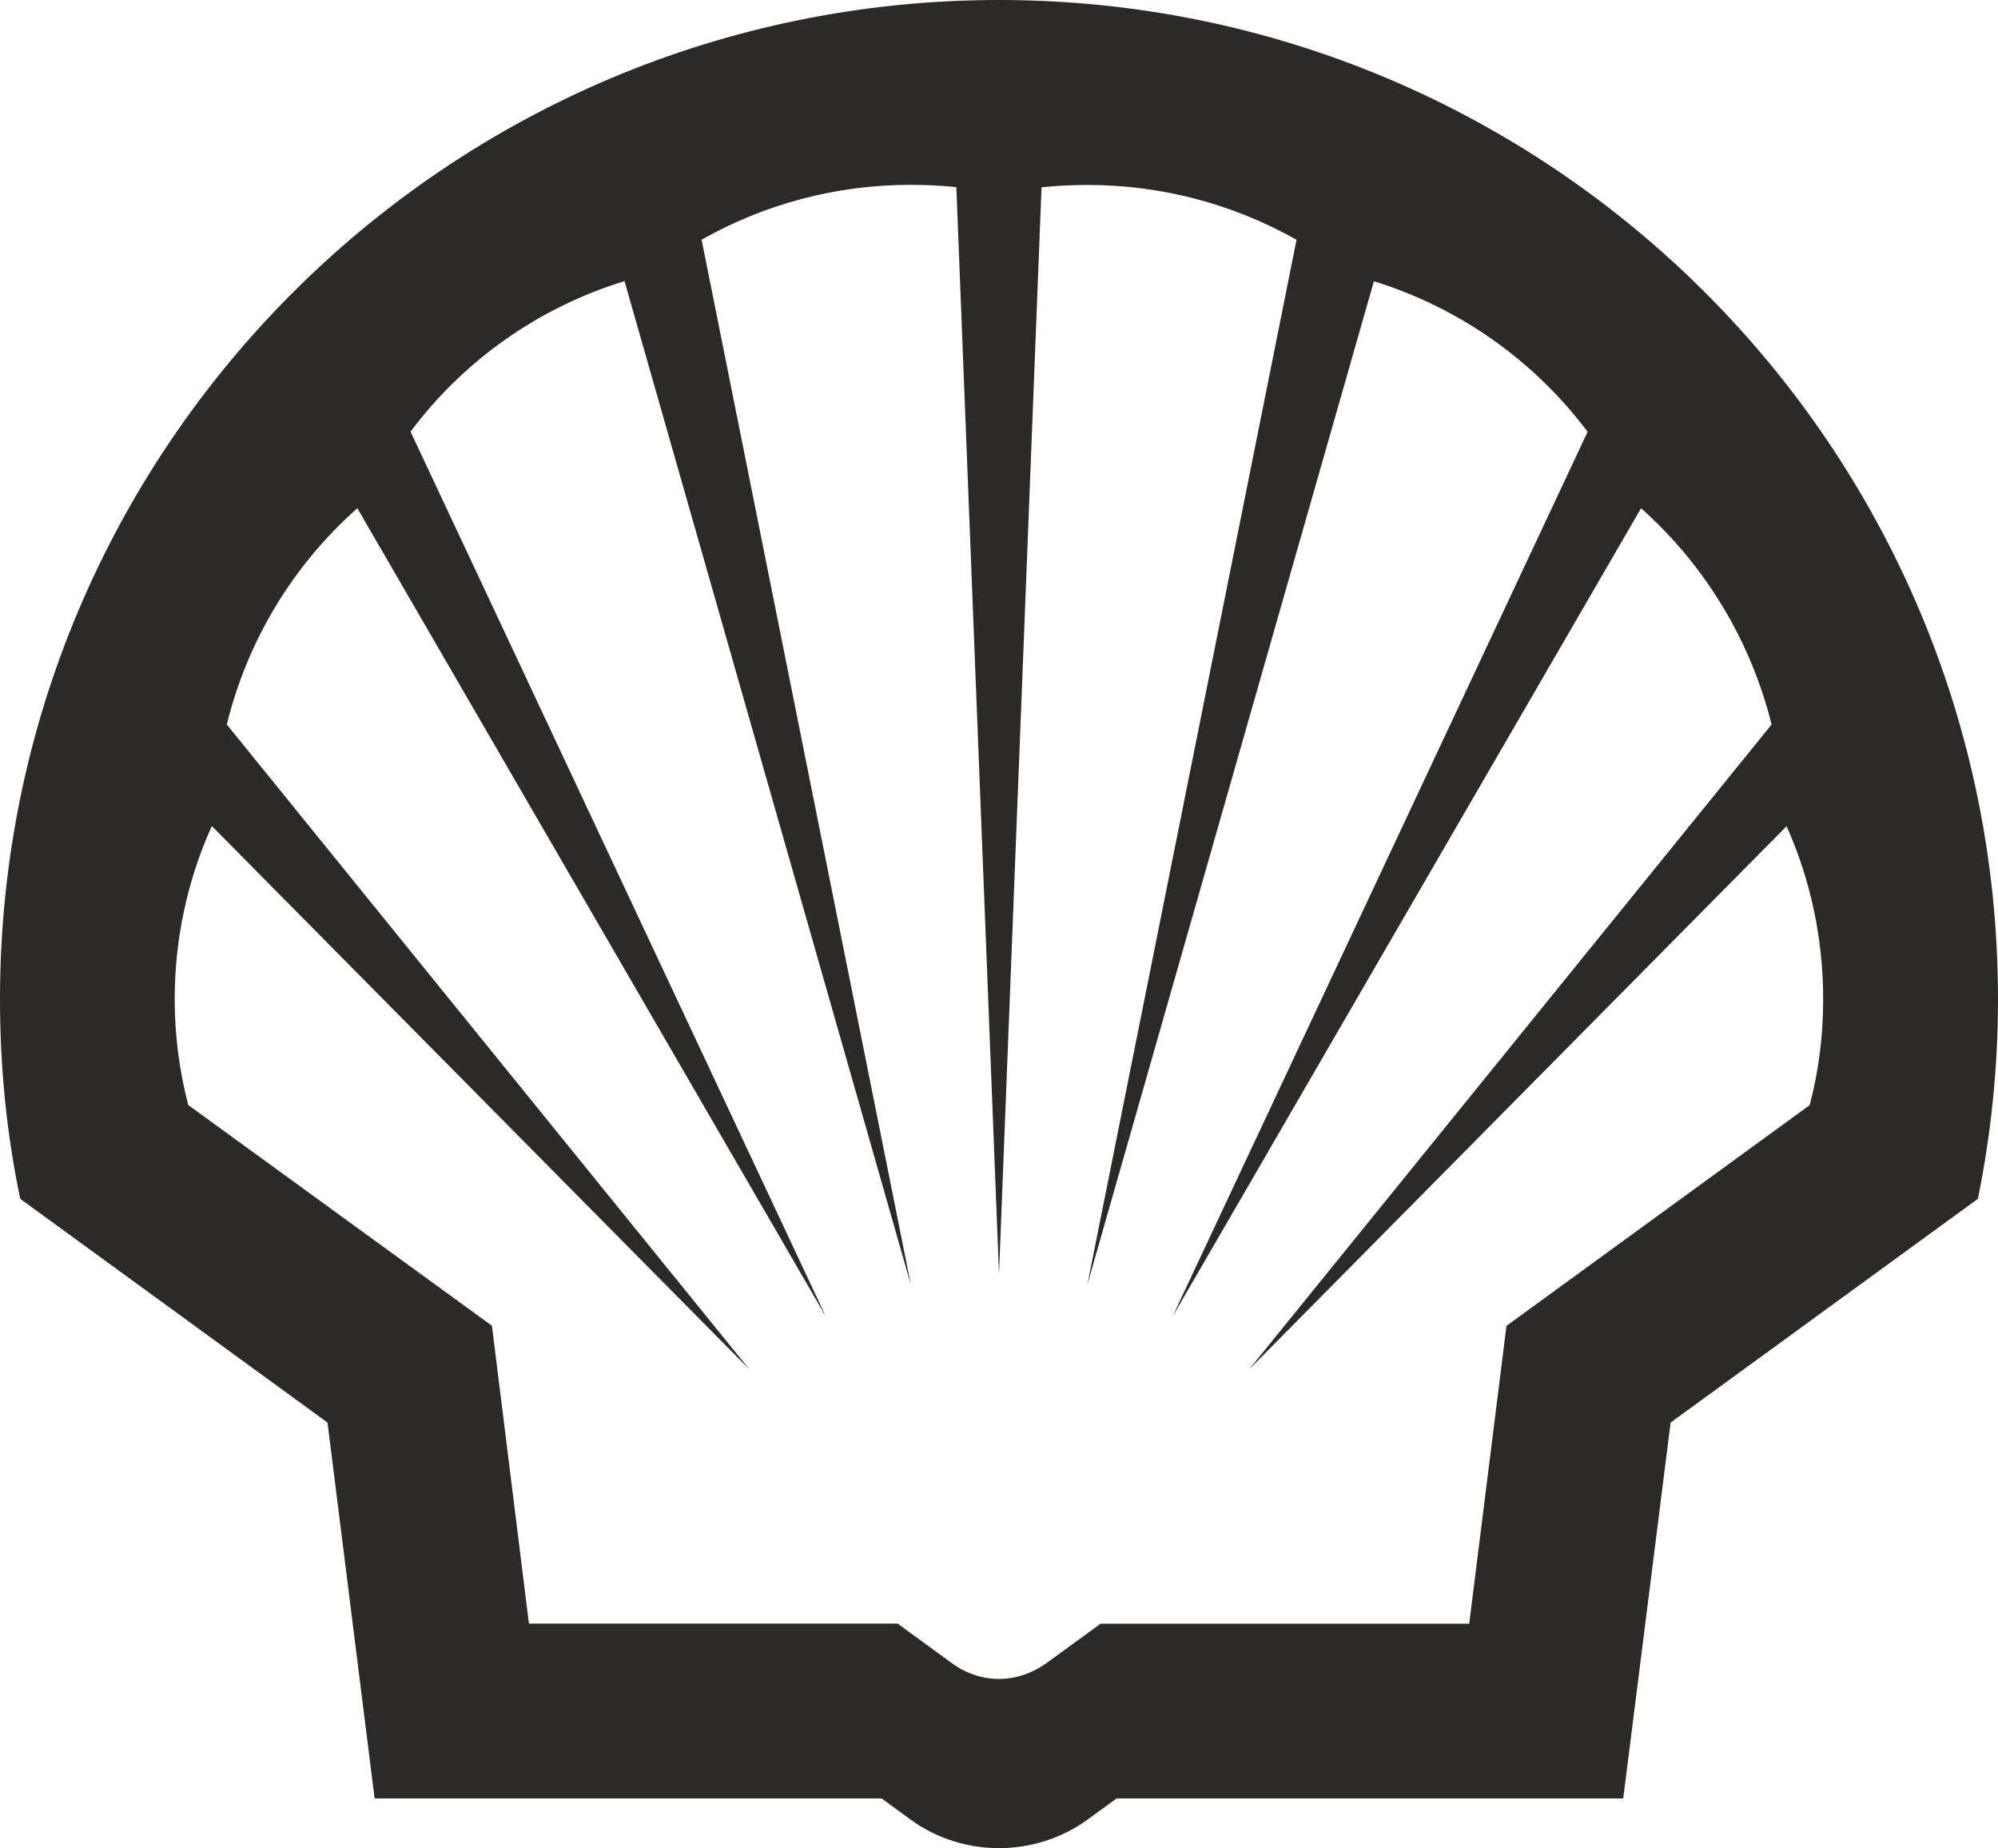
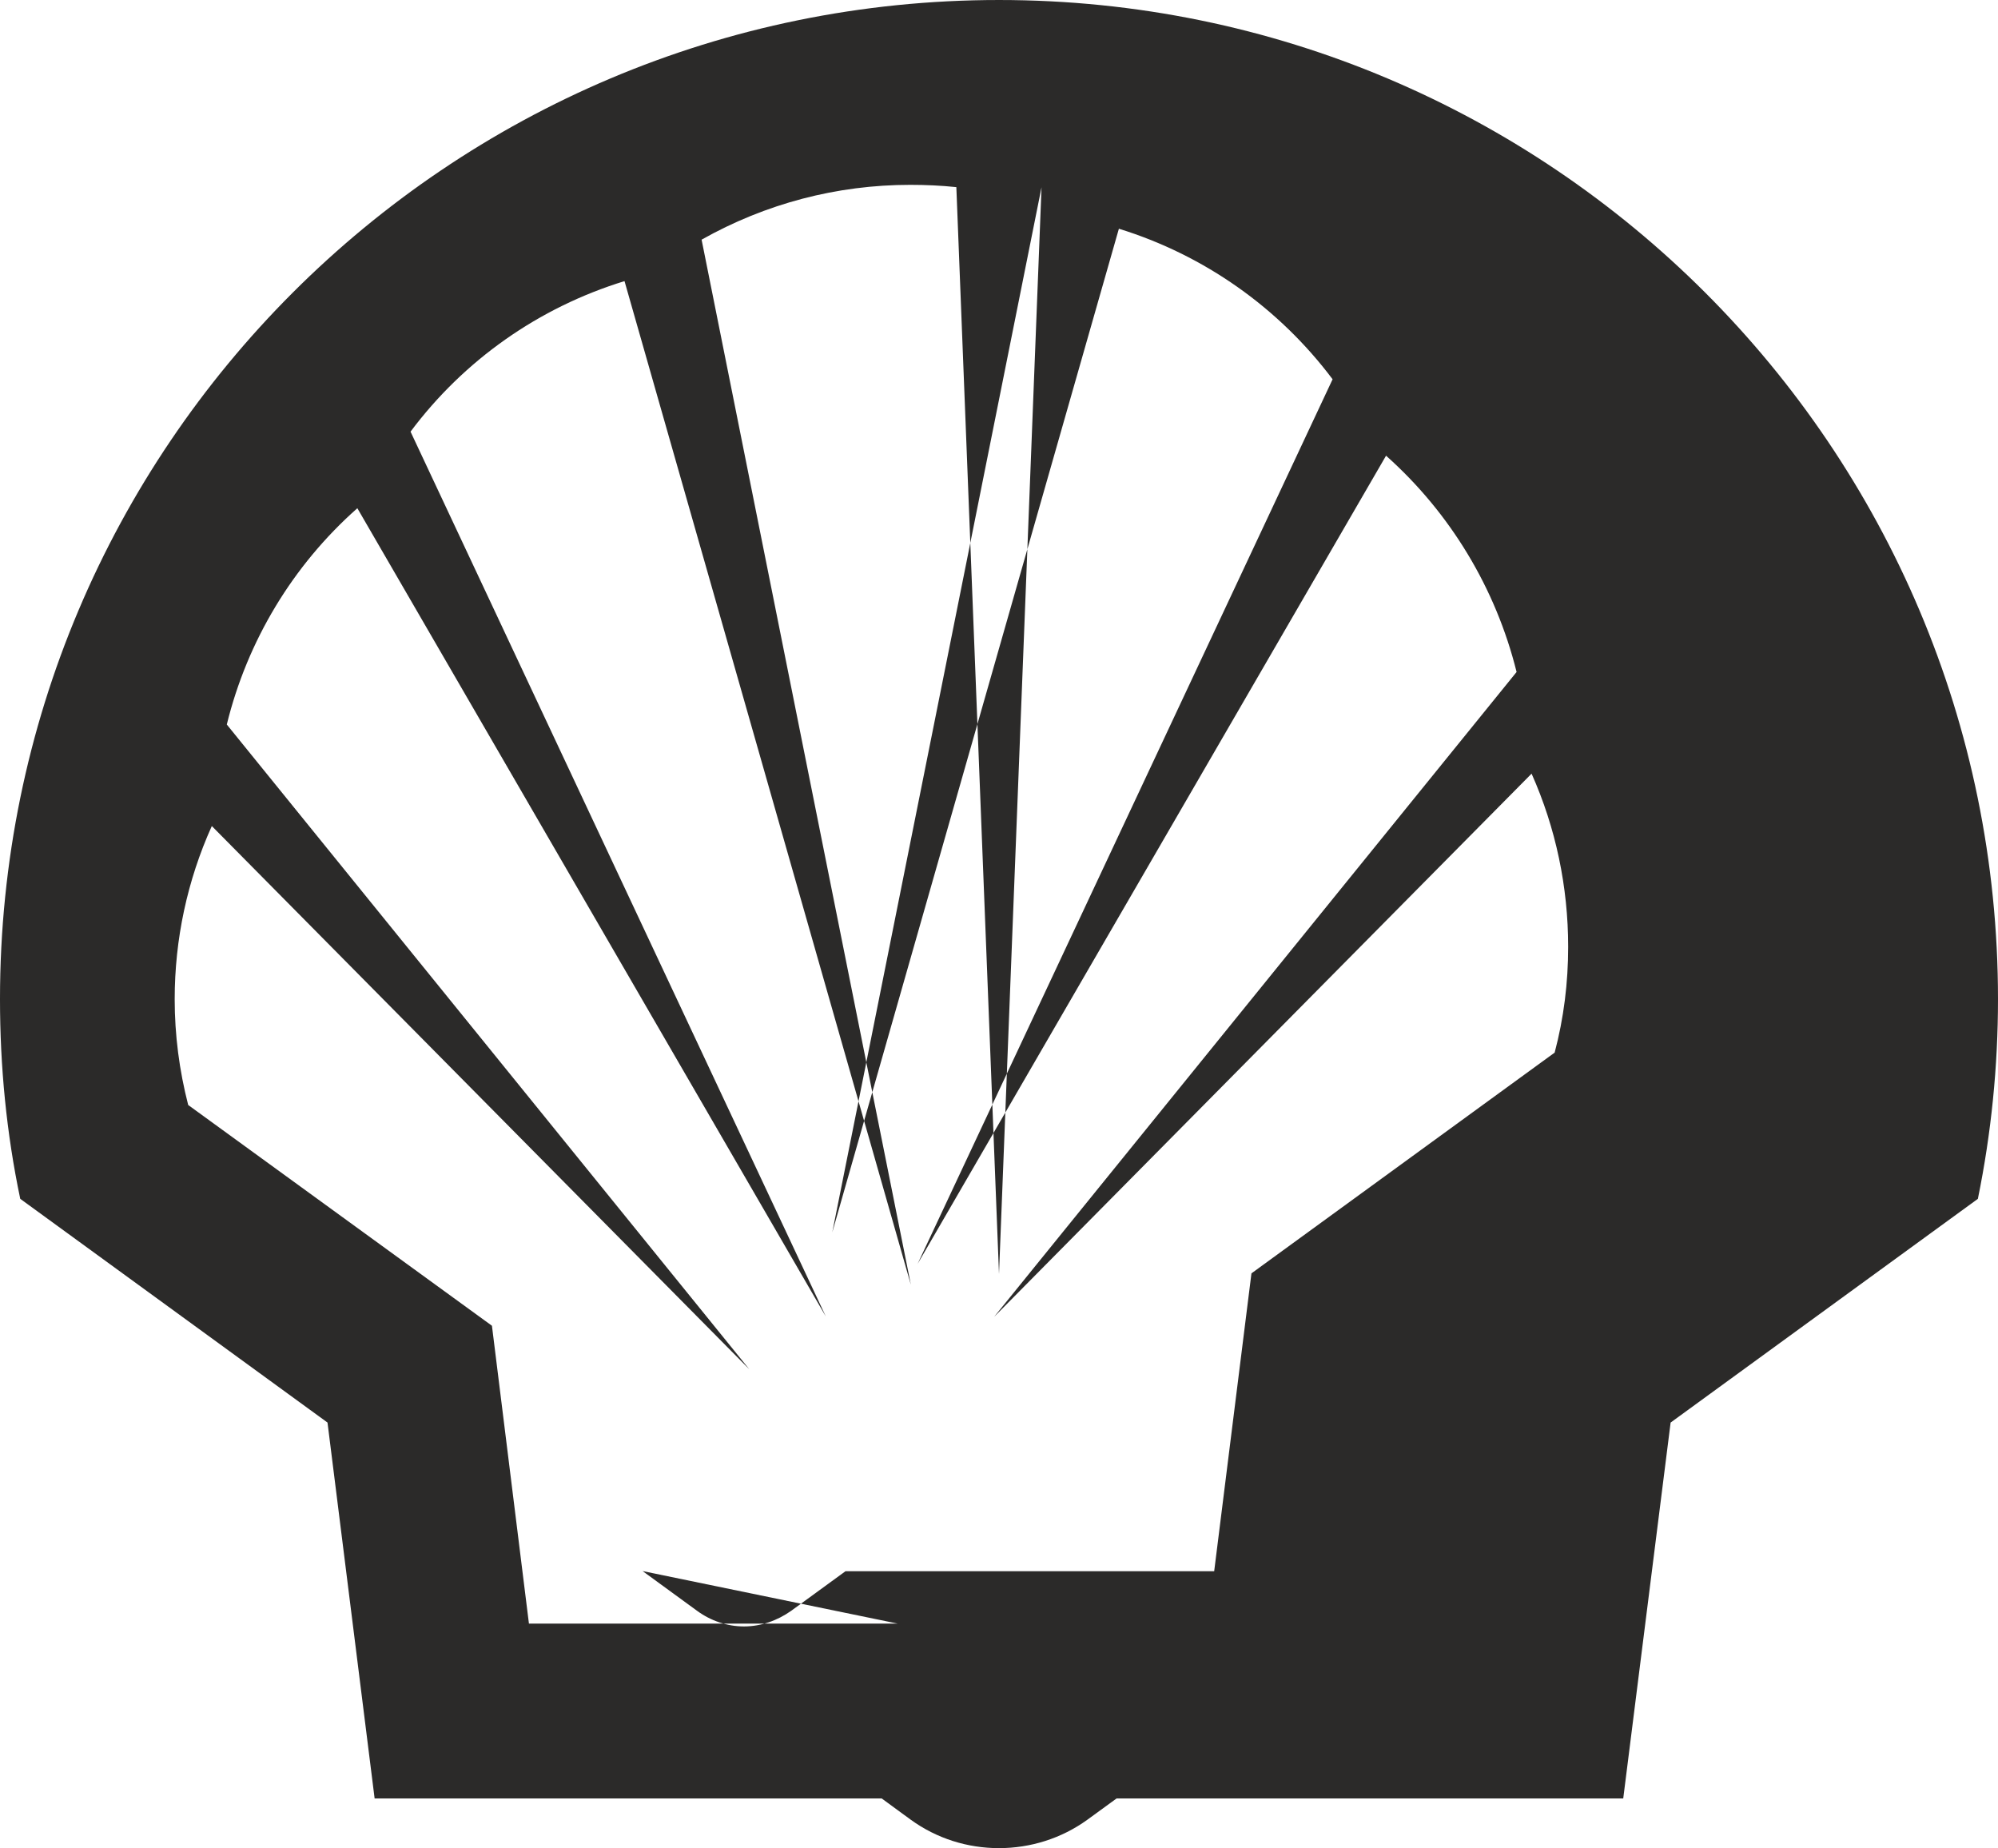
<svg xmlns="http://www.w3.org/2000/svg" xml:space="preserve" width="86.154mm" height="79.681mm" version="1.1" style="shape-rendering:geometricPrecision; text-rendering:geometricPrecision; image-rendering:optimizeQuality; fill-rule:evenodd; clip-rule:evenodd" viewBox="0 0 8615.42 7968.1">
  <defs>
    <style type="text/css">
   
    .fil0 {fill:#2B2A29}
   
  </style>
  </defs>
  <g id="Ebene_x0020_1">
-     <path class="fil0" d="M3927.59 7845.86c111.77,80.92 244.5,122.24 380.12,122.24 135.64,0 269.52,-41.91 380.71,-122.24l126.31 -91.97 2184.71 -0.02 204.32 -1620.63 1324.91 -964.56c57.65,-282.35 86.75,-571.07 86.75,-860.97 0,-2378.55 -1929.72,-4307.71 -4307.71,-4307.71 -2377.99,0 -4307.71,1929.16 -4307.71,4307.71 0,289.9 27.94,578.62 87.32,860.97l1324.91 964.56 203.16 1620.63 2186.46 0 125.74 91.99zm-57.05 -845.82l-1589.78 0 -159.51 -1284.17 -1309.77 -951.78c-38.42,-149.61 -58.22,-301.53 -58.22,-456.38 0,-257.3 54.15,-511.68 160.08,-746.29l2317.44 2341.89 -2252.82 -2779.63c88.49,-360.91 284.66,-686.31 562.91,-932.55l2019.96 3484.59 -1790.59 -3814.68c231.1,-309.1 553.6,-535.56 922.65,-649.07l1234.68 4326.92 -902.28 -4505.63c275.92,-155.42 583.28,-236.34 899.37,-236.34 66.95,0 133.31,2.9 199.1,9.9l183.95 4686.09 183.36 -4685.5c66.95,-7 132.74,-9.9 200.83,-9.9 313.76,0 624.03,80.92 898.8,236.34l-902.28 4505.64 1235.85 -4326.92c367.31,113.5 689.81,340.54 921.51,649.06l-1789.47 3814.07 2019.96 -3484.59c276.51,246.24 473.27,571.64 562.9,932.55l-2252.82 2780.22 2317.44 -2341.88c104.8,234.6 157.75,488.98 157.75,746.29 0,154.84 -18.63,306.78 -58.21,456.37l-1307.44 951.76 -160.68 1284.17 -1589.74 0.02 -234 170.55c-59.96,42.49 -130.98,67.53 -203.74,67.53 -72.76,0 -143.78,-24.45 -202.59,-67.53l-234.6 -171.12z" />
+     <path class="fil0" d="M3927.59 7845.86c111.77,80.92 244.5,122.24 380.12,122.24 135.64,0 269.52,-41.91 380.71,-122.24l126.31 -91.97 2184.71 -0.02 204.32 -1620.63 1324.91 -964.56c57.65,-282.35 86.75,-571.07 86.75,-860.97 0,-2378.55 -1929.72,-4307.71 -4307.71,-4307.71 -2377.99,0 -4307.71,1929.16 -4307.71,4307.71 0,289.9 27.94,578.62 87.32,860.97l1324.91 964.56 203.16 1620.63 2186.46 0 125.74 91.99zm-57.05 -845.82l-1589.78 0 -159.51 -1284.17 -1309.77 -951.78c-38.42,-149.61 -58.22,-301.53 -58.22,-456.38 0,-257.3 54.15,-511.68 160.08,-746.29l2317.44 2341.89 -2252.82 -2779.63c88.49,-360.91 284.66,-686.31 562.91,-932.55l2019.96 3484.59 -1790.59 -3814.68c231.1,-309.1 553.6,-535.56 922.65,-649.07l1234.68 4326.92 -902.28 -4505.63c275.92,-155.42 583.28,-236.34 899.37,-236.34 66.95,0 133.31,2.9 199.1,9.9l183.95 4686.09 183.36 -4685.5l-902.28 4505.64 1235.85 -4326.92c367.31,113.5 689.81,340.54 921.51,649.06l-1789.47 3814.07 2019.96 -3484.59c276.51,246.24 473.27,571.64 562.9,932.55l-2252.82 2780.22 2317.44 -2341.88c104.8,234.6 157.75,488.98 157.75,746.29 0,154.84 -18.63,306.78 -58.21,456.37l-1307.44 951.76 -160.68 1284.17 -1589.74 0.02 -234 170.55c-59.96,42.49 -130.98,67.53 -203.74,67.53 -72.76,0 -143.78,-24.45 -202.59,-67.53l-234.6 -171.12z" />
  </g>
</svg>